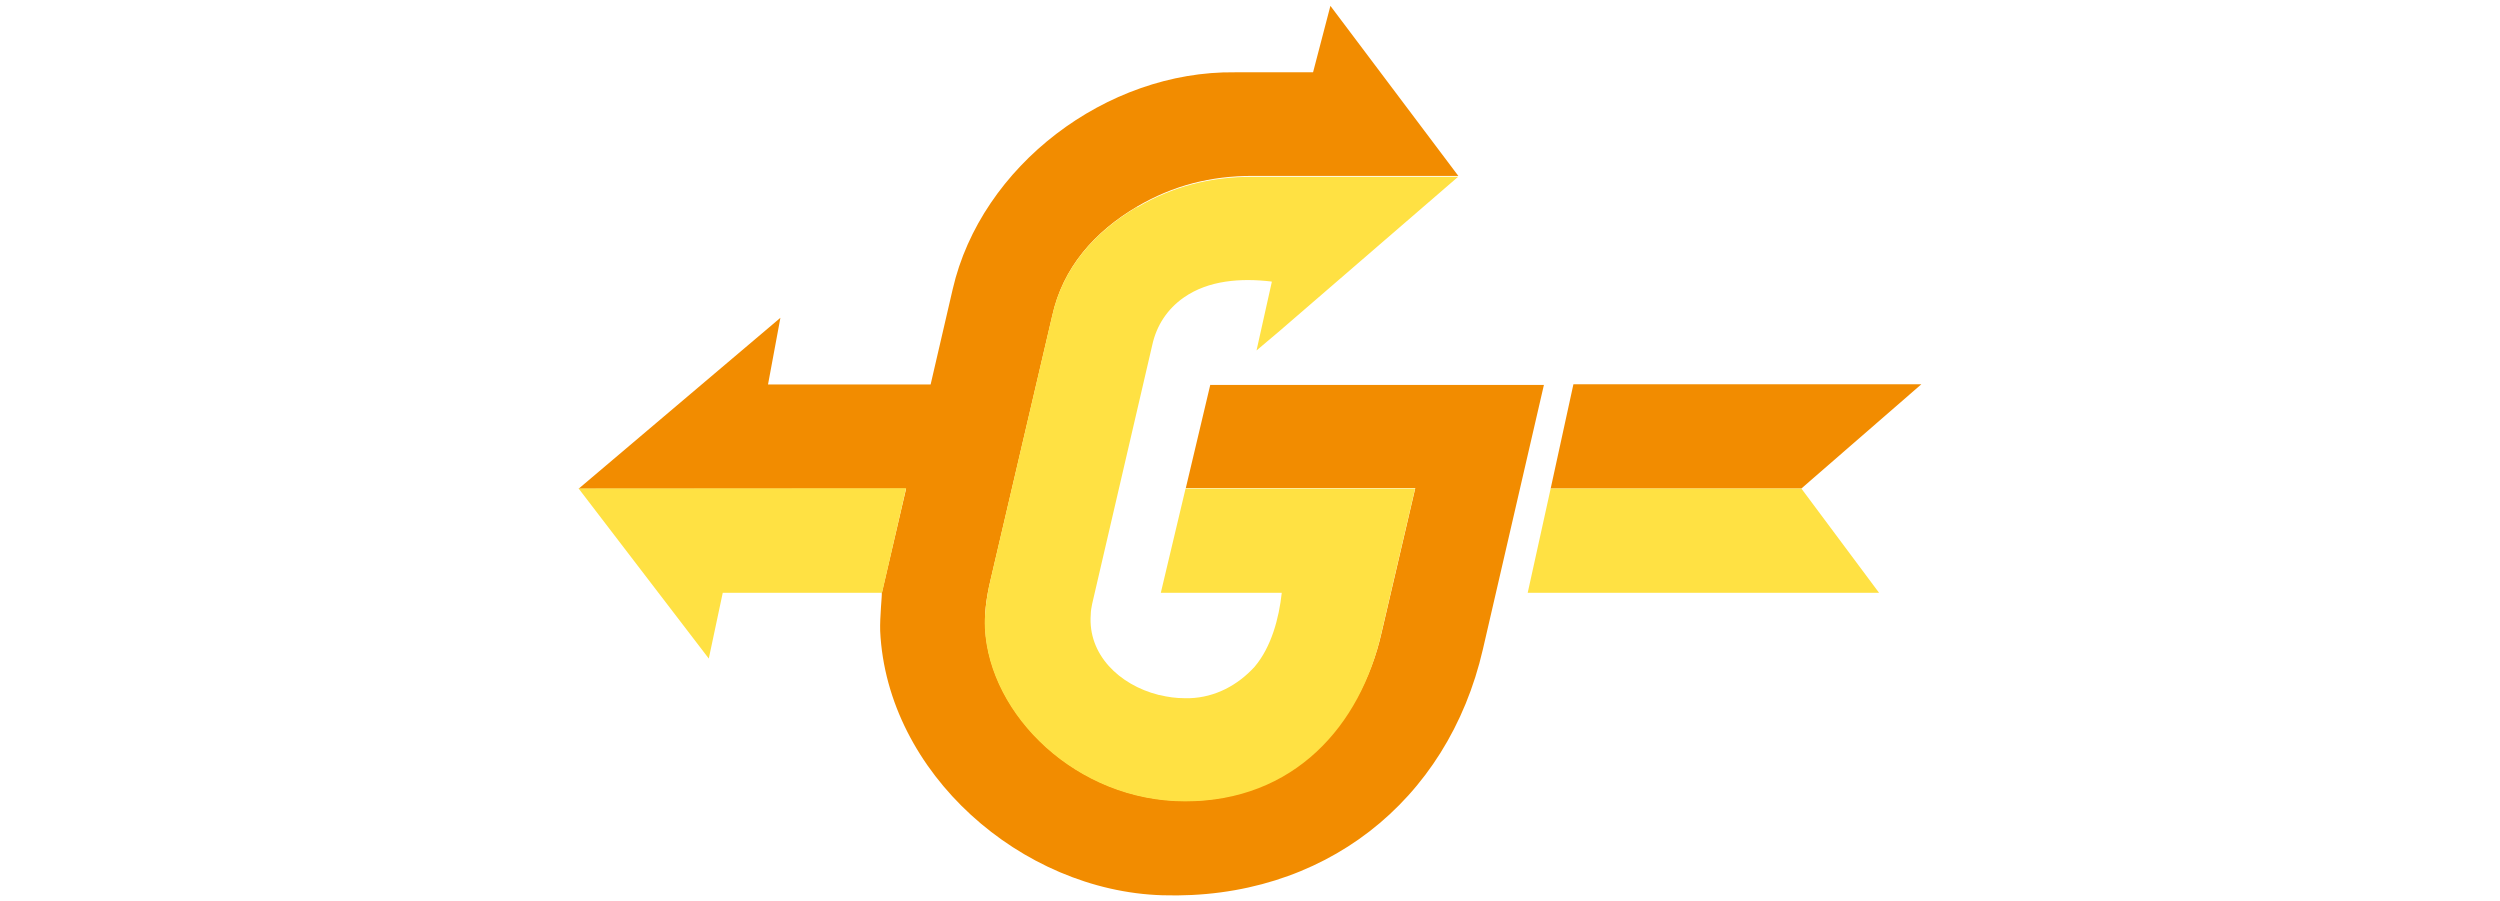
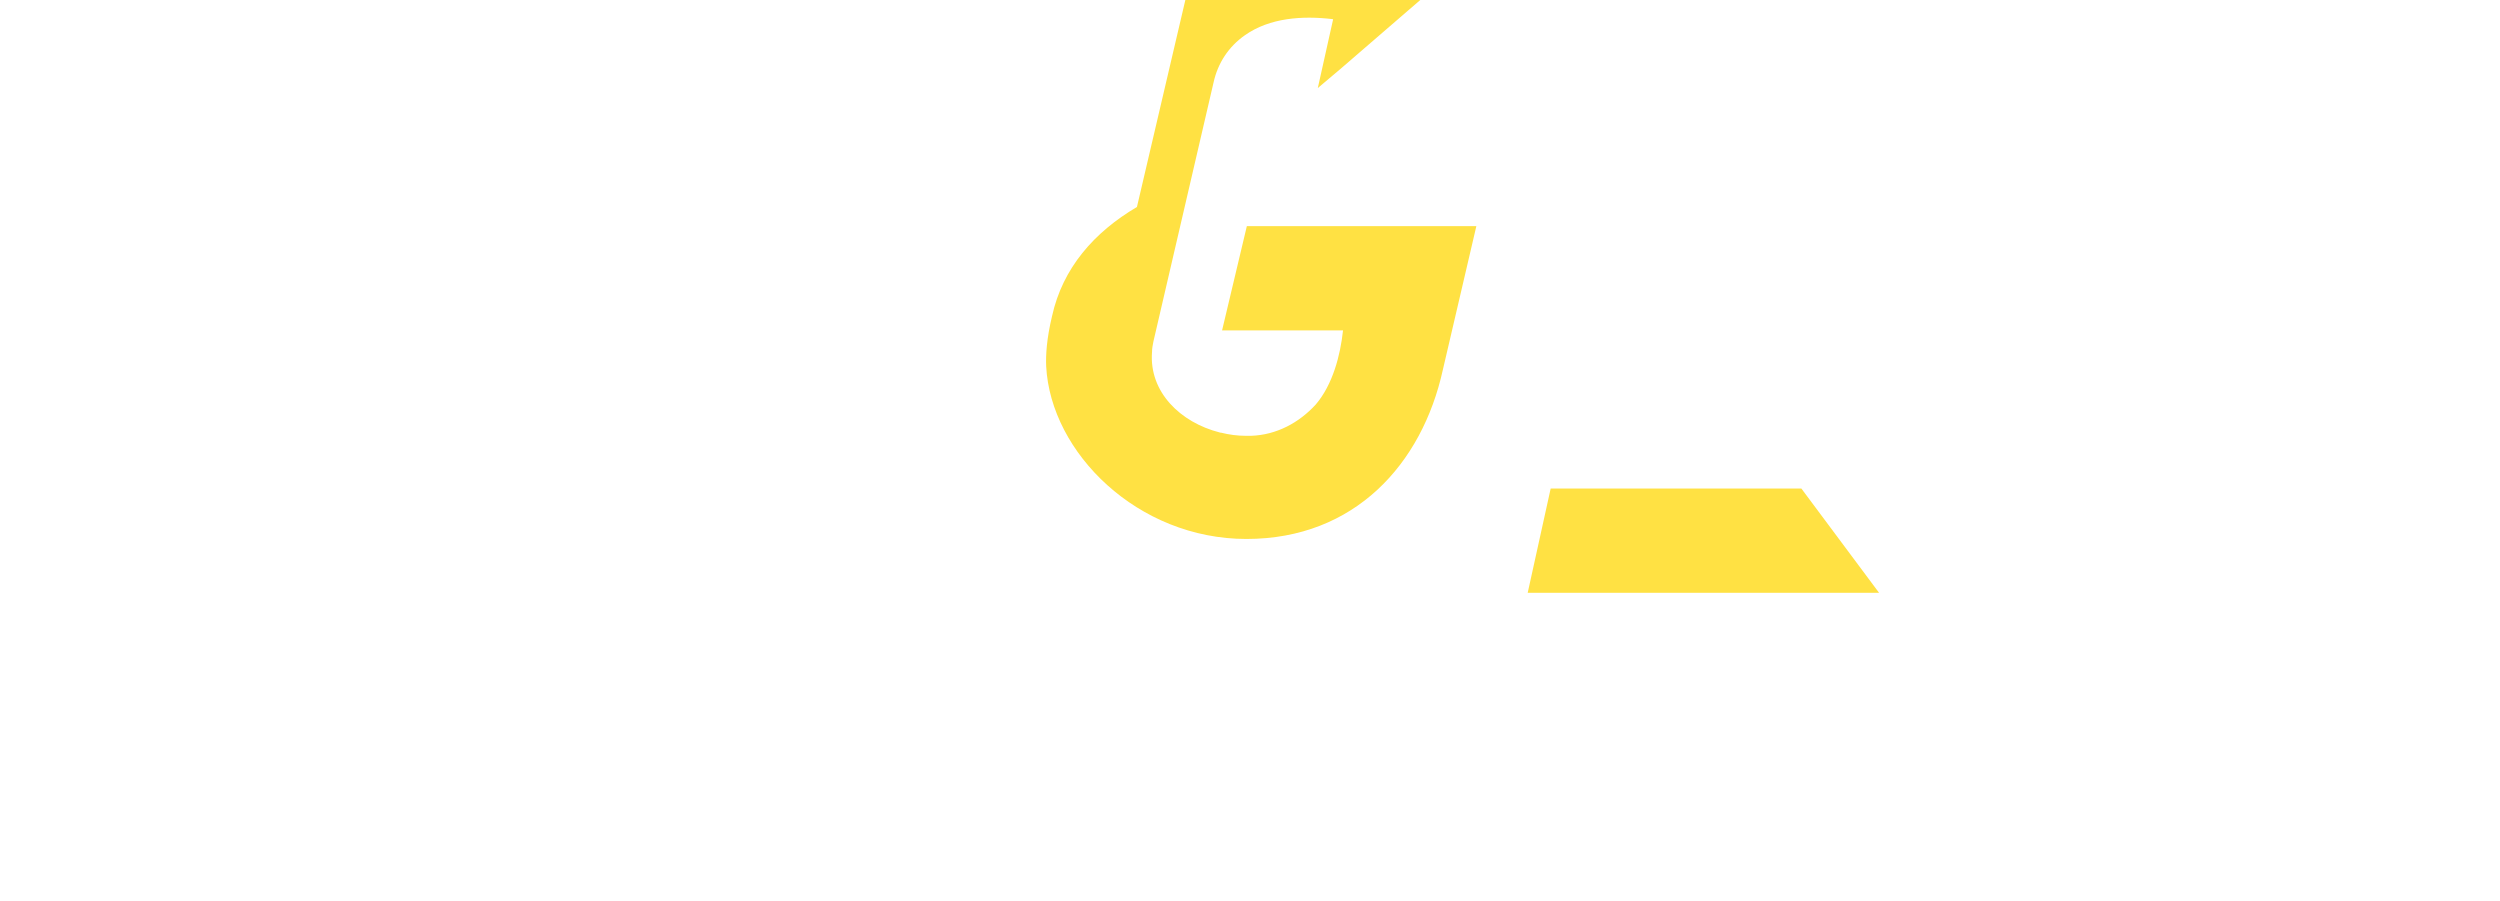
<svg xmlns="http://www.w3.org/2000/svg" id="Ebene_1" viewBox="0 0 111 40">
  <defs>
    <style>.cls-1{fill:#fff;}.cls-2{fill:#ffe143;}.cls-3{fill:#f28c00;}</style>
  </defs>
  <rect class="cls-1" width="111" height="40" />
  <g>
    <g>
-       <polygon class="cls-3" points="79.98 21.69 79.98 21.69 85.31 17.06 69.86 17.06 68.85 21.69 79.98 21.69" />
      <polygon class="cls-2" points="68.85 21.69 67.83 26.32 83.43 26.32 79.98 21.69 68.85 21.69" />
    </g>
-     <path class="cls-3" d="M53.74,17.07l-1.09,4.6h10.19l-1.49,6.39c-.93,4.16-4.13,7.5-8.72,7.5-4.82,0-8.68-3.82-8.89-7.67-.03-.5,.01-1.22,.26-2.22l2.72-11.65c.47-2.14,1.87-3.73,3.77-4.85,1.6-.94,3.27-1.36,5.13-1.36h9.13L59.07,.26l-.77,2.95h-3.47c-5.71-.07-11.27,4.16-12.53,9.63l-.98,4.23h-7.22l.55-2.96-8.96,7.59h14.54s-1.08,4.64-1.08,4.64c.02,.06-.09,1.04-.07,1.68,.3,6.31,6.27,11.54,12.53,11.73,7.12,.22,12.67-4.15,14.23-10.92l2.71-11.74h-14.82Z" />
-     <polygon class="cls-2" points="25.69 21.69 31.47 29.24 32.09 26.32 39.16 26.32 39.16 26.33 40.23 21.68 25.69 21.69" />
-     <path class="cls-2" d="M50.48,9.19c-1.9,1.12-3.3,2.71-3.77,4.85l-2.72,11.65c-.24,1-.28,1.72-.26,2.22,.2,3.85,4.07,7.67,8.89,7.67s7.8-3.34,8.72-7.5l1.49-6.39h-10.19l-1.1,4.63h5.37c-.12,1.12-.46,2.41-1.21,3.29-.74,.81-1.74,1.35-2.87,1.39-.08,0-.16,0-.24,0-.37,0-.74-.05-1.1-.14,0,0,0,0-.01,0-.02,0-.03,0-.05-.01-1.73-.44-3.14-1.79-3-3.57,0-.15,.03-.31,.06-.46l2.67-11.5c.19-.87,.67-1.6,1.4-2.11,1.1-.77,2.54-.87,3.89-.71h0s.01,.01,.02,.01l-.68,3.05,1.03-.87,7.92-6.84h-9.13c-1.86,0-3.53,.42-5.13,1.36Z" />
+     <path class="cls-2" d="M50.48,9.19c-1.9,1.12-3.3,2.71-3.77,4.85c-.24,1-.28,1.72-.26,2.22,.2,3.85,4.07,7.67,8.89,7.67s7.8-3.34,8.72-7.5l1.49-6.39h-10.19l-1.1,4.63h5.37c-.12,1.12-.46,2.41-1.21,3.29-.74,.81-1.74,1.35-2.87,1.39-.08,0-.16,0-.24,0-.37,0-.74-.05-1.1-.14,0,0,0,0-.01,0-.02,0-.03,0-.05-.01-1.73-.44-3.14-1.79-3-3.57,0-.15,.03-.31,.06-.46l2.67-11.5c.19-.87,.67-1.6,1.4-2.11,1.1-.77,2.54-.87,3.89-.71h0s.01,.01,.02,.01l-.68,3.05,1.03-.87,7.92-6.84h-9.13c-1.86,0-3.53,.42-5.13,1.36Z" />
  </g>
</svg>